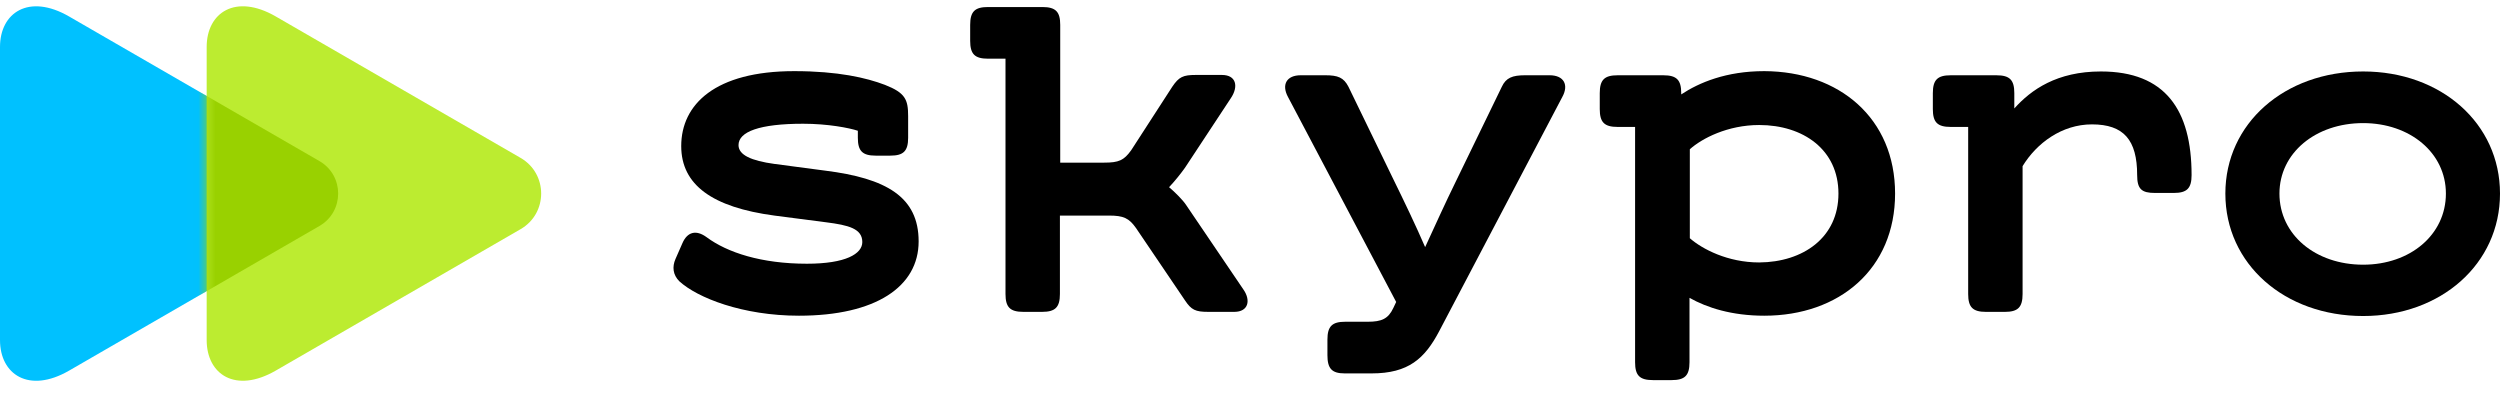
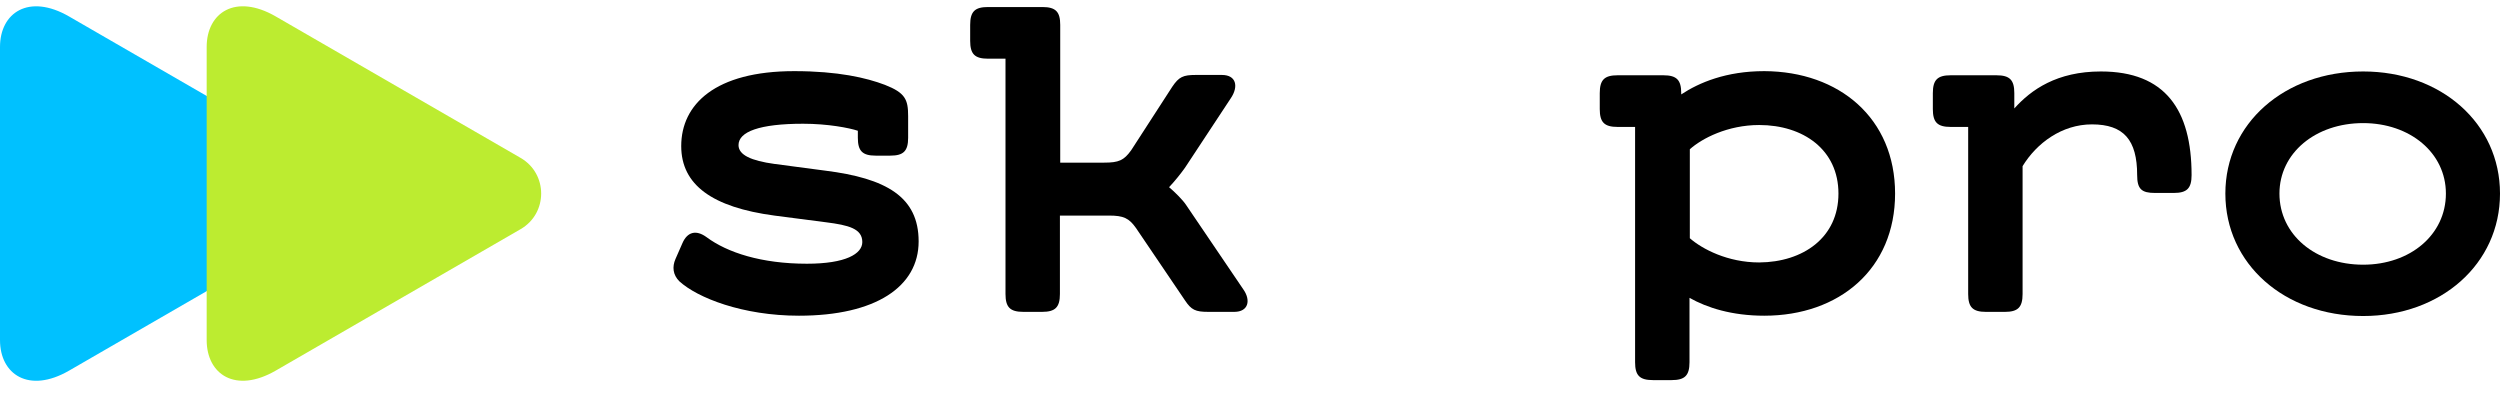
<svg xmlns="http://www.w3.org/2000/svg" class="logo-image" viewBox="0 0 145 23" fill="none">
  <path d="M4.006 21.497C1.675 22.843 0 21.721 0 19.725C0 17.601 0 11.226 0 11.226C0 11.226 0 4.851 0 2.726C0 0.73 1.673 -0.392 4.006 0.955C7.636 3.051 18.527 9.343 18.527 9.343C19.975 10.179 19.975 12.271 18.527 13.107C18.527 13.108 7.636 19.4 4.006 21.497Z" fill="#00C1FF" />
  <path d="M15.993 21.495C13.662 22.842 11.987 21.72 11.987 19.724C11.987 17.599 11.987 11.225 11.987 11.225C11.987 11.225 11.987 4.85 11.987 2.725C11.987 0.729 13.661 -0.393 15.993 0.954C19.543 3.005 30.195 9.158 30.195 9.158C31.785 10.077 31.785 12.373 30.195 13.291C30.194 13.291 19.543 19.445 15.993 21.495Z" fill="#BCEC30" />
  <mask id="mask0" mask-type="alpha" maskUnits="userSpaceOnUse" x="11" y="0" width="21" height="23">
    <path d="M15.993 21.495C13.662 22.842 11.987 21.72 11.987 19.724C11.987 17.599 11.987 11.225 11.987 11.225C11.987 11.225 11.987 4.85 11.987 2.725C11.987 0.729 13.661 -0.393 15.993 0.954C19.543 3.005 30.195 9.158 30.195 9.158C31.785 10.077 31.785 12.373 30.195 13.291C30.194 13.291 19.543 19.445 15.993 21.495Z" fill="#6FE4FF" />
  </mask>
  <g mask="url(#mask0)">
    <g filter="url(#filter0_f)">
-       <path d="M4.006 21.497C1.675 22.843 0 21.721 0 19.725C0 17.601 0 11.226 0 11.226C0 11.226 0 4.851 0 2.726C0 0.73 1.674 -0.392 4.006 0.955C7.637 3.051 18.527 9.343 18.527 9.343C19.975 10.179 19.975 12.271 18.527 13.107C18.527 13.108 7.637 19.4 4.006 21.497Z" fill="#99D100" />
-     </g>
+       </g>
  </g>
  <path d="M39.179 15.019L39.585 14.094C39.862 13.465 40.36 13.299 40.988 13.761C42.187 14.649 44.163 15.296 46.802 15.296C49.054 15.296 50.014 14.723 50.014 14.039C50.014 13.262 49.22 13.058 47.91 12.892L44.919 12.504C41.32 12.023 39.511 10.728 39.511 8.472C39.511 6.049 41.486 4.126 46.064 4.126C48.611 4.126 50.254 4.514 51.324 4.921C52.506 5.384 52.672 5.772 52.672 6.734V7.991C52.672 8.768 52.395 9.027 51.638 9.027H50.789C50.014 9.027 49.755 8.749 49.755 7.991V7.584C49.257 7.418 48.02 7.177 46.581 7.177C44.052 7.177 42.834 7.64 42.834 8.416C42.834 8.99 43.572 9.323 44.919 9.508L47.854 9.896C51.398 10.34 53.281 11.412 53.281 14.002C53.281 16.628 50.789 18.311 46.34 18.311C43.073 18.311 40.452 17.275 39.4 16.313C39.031 15.943 38.976 15.481 39.179 15.019Z" fill="black" />
  <path d="M71.59 18.088H70.076C69.338 18.088 69.098 17.977 68.729 17.422L65.886 13.224C65.48 12.651 65.167 12.503 64.318 12.503H61.475V17.052C61.475 17.829 61.198 18.088 60.441 18.088H59.352C58.577 18.088 58.319 17.811 58.319 17.052V3.404H57.303C56.528 3.404 56.27 3.127 56.27 2.369V1.444C56.27 0.667 56.547 0.408 57.303 0.408H60.46C61.235 0.408 61.493 0.686 61.493 1.444V9.433H64.041C64.89 9.433 65.185 9.304 65.61 8.712L67.991 5.032C68.378 4.458 68.618 4.347 69.357 4.347H70.87C71.701 4.347 71.849 5.013 71.387 5.697L68.729 9.729C68.452 10.117 68.12 10.524 67.806 10.857C68.138 11.134 68.6 11.597 68.784 11.874L72.107 16.775C72.568 17.422 72.402 18.088 71.59 18.088Z" fill="black" />
-   <path d="M76.991 20.602V19.696C76.991 18.92 77.268 18.661 78.025 18.661H79.336C80.129 18.661 80.517 18.494 80.812 17.866L80.978 17.514L74.703 5.623C74.315 4.902 74.629 4.365 75.441 4.365H76.862C77.6 4.365 77.933 4.495 78.21 5.031L80.831 10.431C81.44 11.67 82.123 13.094 82.658 14.333C83.212 13.131 83.839 11.744 84.43 10.542L87.106 5.031C87.347 4.513 87.716 4.365 88.454 4.365H89.875C90.706 4.365 91.001 4.92 90.614 5.623L83.47 19.215C82.64 20.787 81.698 21.657 79.557 21.657H77.988C77.25 21.657 76.991 21.379 76.991 20.602Z" fill="black" />
  <path d="M109.915 11.227C109.915 15.592 106.685 18.311 102.329 18.311C100.446 18.311 99.006 17.848 97.991 17.275V21.011C97.991 21.787 97.714 22.046 96.957 22.046H95.868C95.093 22.046 94.835 21.769 94.835 21.011V7.362H93.82C93.044 7.362 92.786 7.085 92.786 6.327V5.402C92.786 4.625 93.063 4.366 93.82 4.366H96.478C97.253 4.366 97.511 4.644 97.511 5.402V5.476C98.545 4.792 100.114 4.126 102.329 4.126C106.685 4.144 109.915 6.863 109.915 11.227ZM106.63 11.227C106.63 8.675 104.581 7.251 102.033 7.251C100.206 7.251 98.711 8.028 98.01 8.657V13.817C98.729 14.445 100.206 15.222 102.033 15.222C104.581 15.204 106.63 13.78 106.63 11.227Z" fill="black" />
  <path d="M127.112 10.155C127.112 10.932 126.835 11.191 126.078 11.191H124.989C124.214 11.191 123.955 10.969 123.955 10.155C123.955 8.121 123.18 7.214 121.334 7.214C119.581 7.214 118.122 8.306 117.31 9.637V17.053C117.31 17.83 117.033 18.089 116.277 18.089H115.188C114.412 18.089 114.154 17.811 114.154 17.053V7.362H113.139C112.363 7.362 112.105 7.085 112.105 6.327V5.402C112.105 4.625 112.382 4.366 113.139 4.366H115.797C116.572 4.366 116.83 4.644 116.83 5.402V6.29C117.809 5.199 119.304 4.145 121.851 4.145C125.579 4.145 127.112 6.364 127.112 10.155Z" fill="black" />
  <path d="M129.071 11.227C129.071 7.159 132.504 4.145 137.063 4.145C141.585 4.145 145 7.159 145 11.227C145 15.315 141.567 18.329 137.063 18.329C132.504 18.329 129.071 15.315 129.071 11.227ZM141.862 11.227C141.862 8.86 139.776 7.14 137.063 7.14C134.294 7.14 132.208 8.879 132.208 11.227C132.208 13.613 134.294 15.352 137.063 15.352C139.795 15.352 141.862 13.613 141.862 11.227Z" fill="black" />
  <defs>
    <filter id="filter0_f" x="-1.661" y="-1.296" width="22.937" height="25.043" filterUnits="userSpaceOnUse" color-interpolation-filters="sRGB">
      <feFlood flood-opacity="0" result="BackgroundImageFix" />
      <feBlend mode="normal" in="SourceGraphic" in2="BackgroundImageFix" result="shape" />
      <feGaussianBlur stdDeviation="0.831" result="effect1_foregroundBlur" />
    </filter>
  </defs>
</svg>